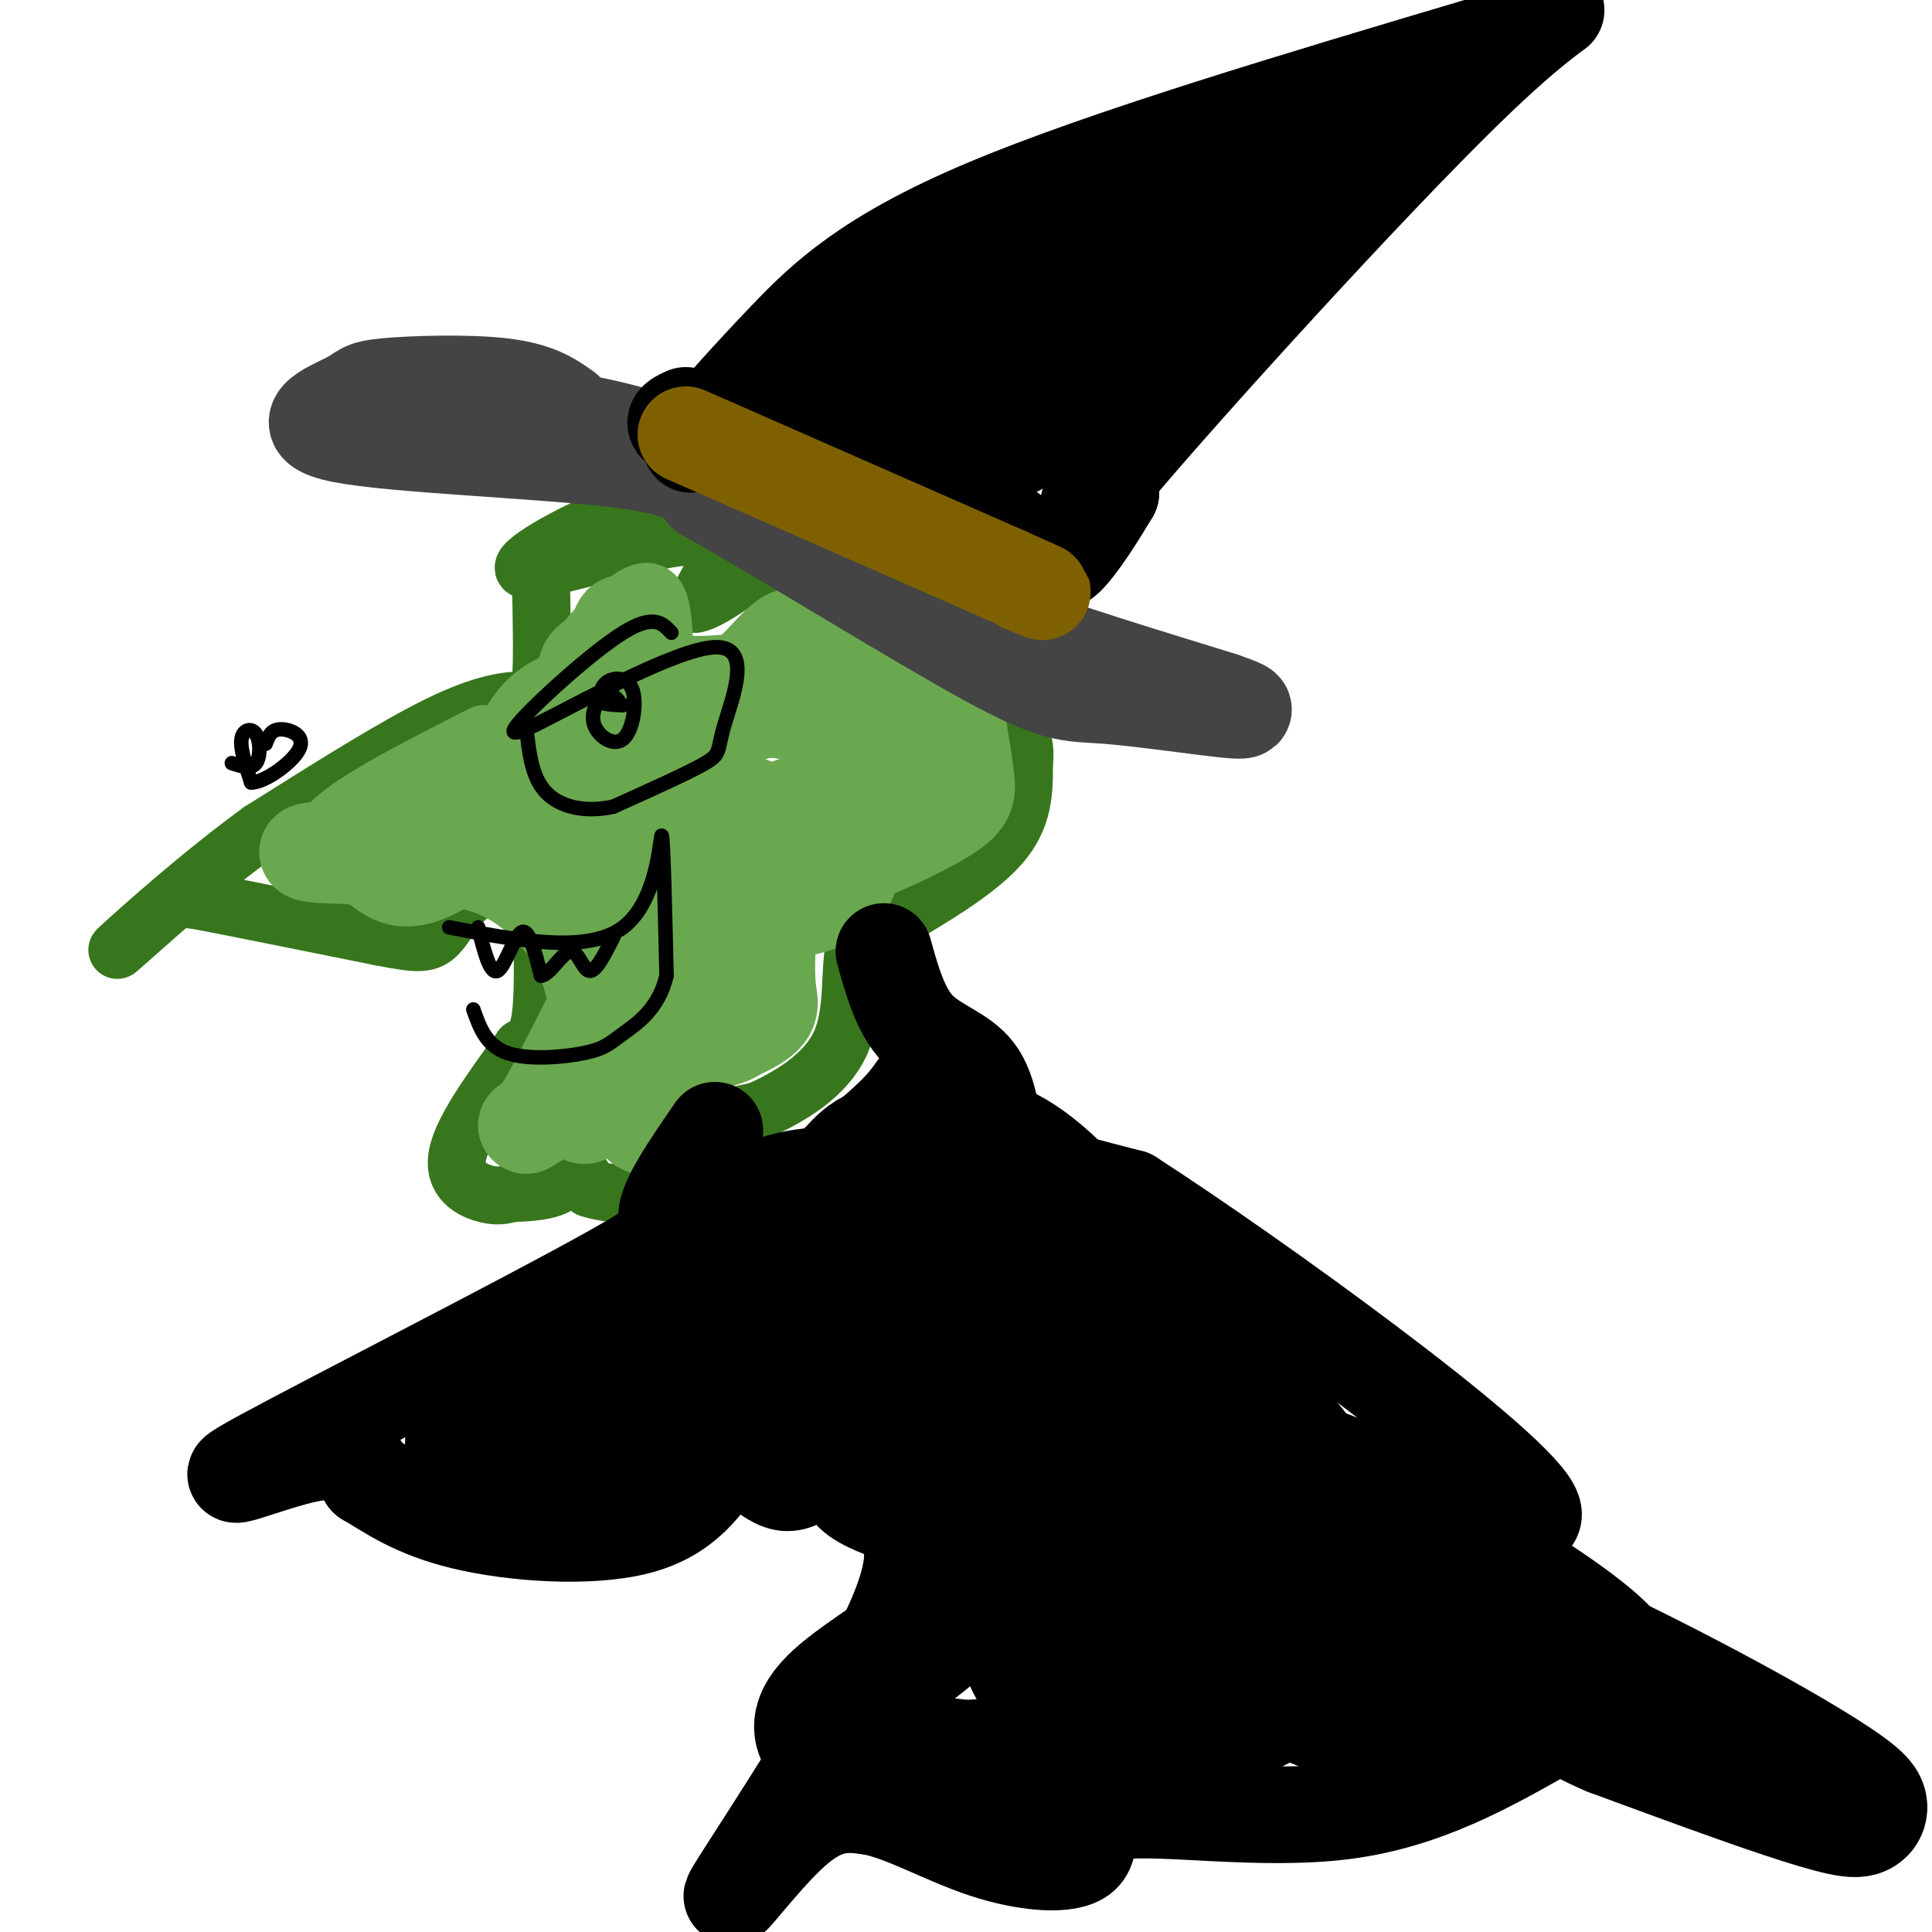
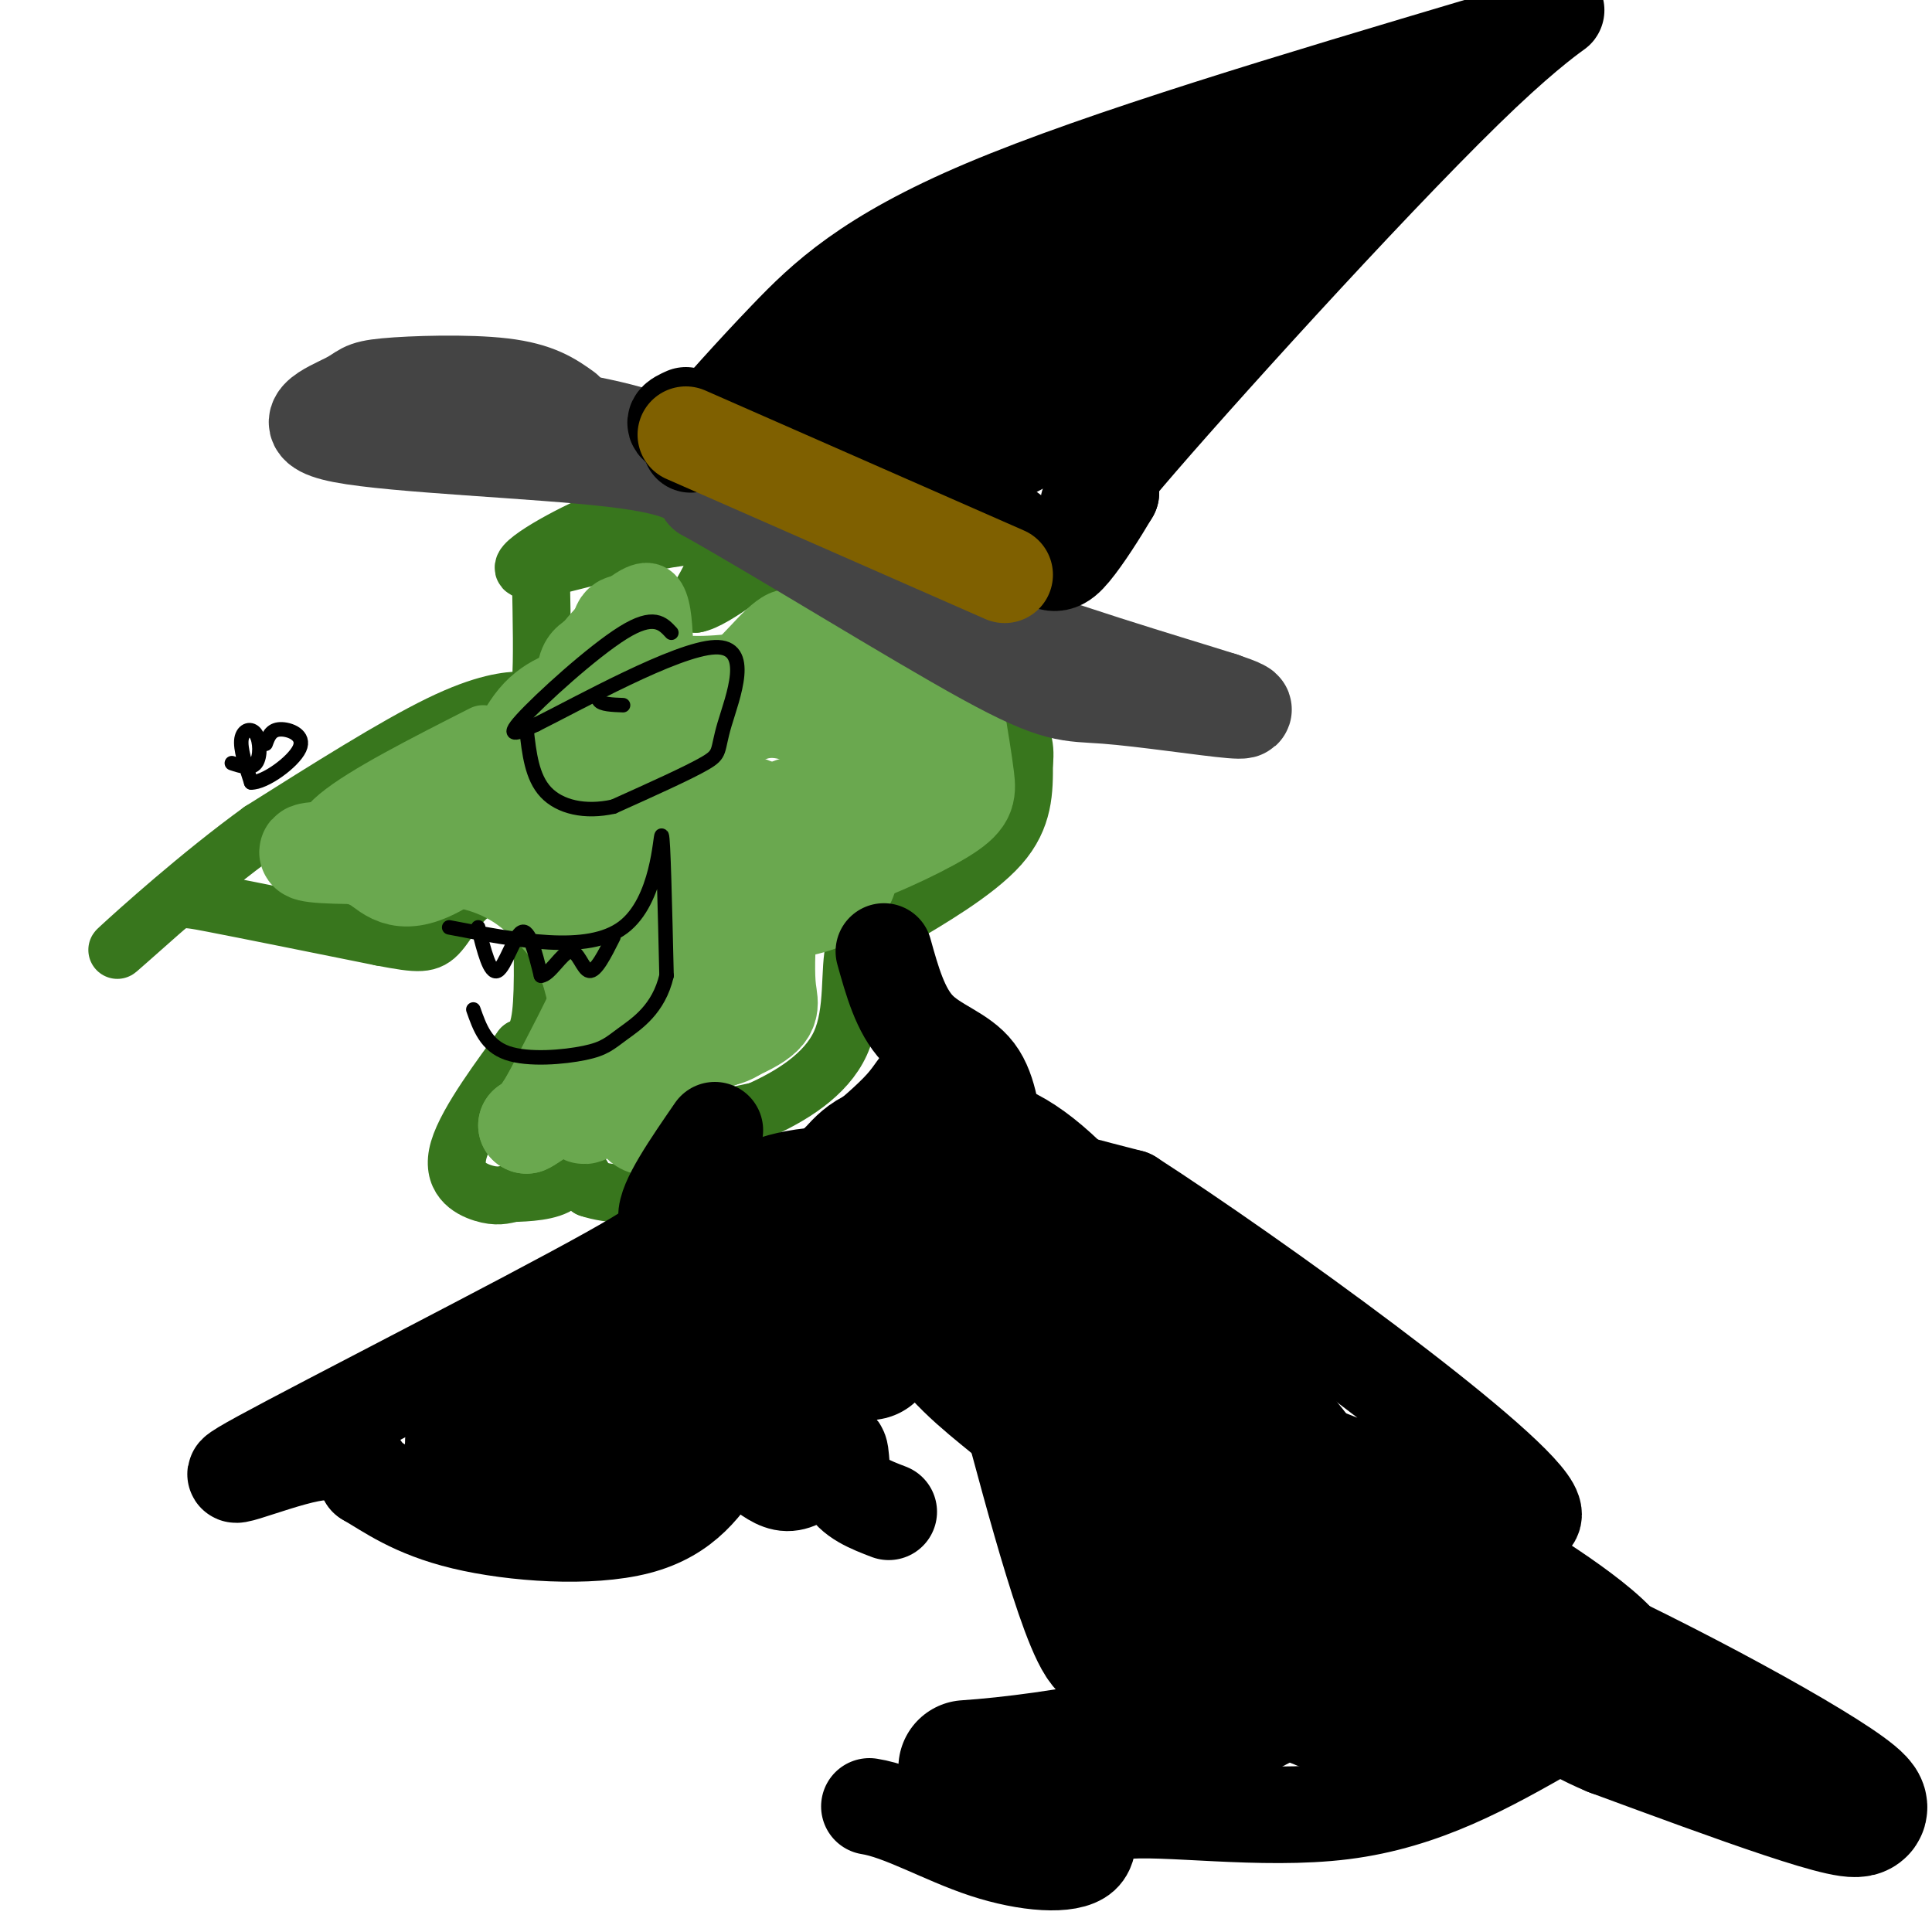
<svg xmlns="http://www.w3.org/2000/svg" viewBox="0 0 400 400" version="1.1">
  <g fill="none" stroke="rgb(56,118,29)" stroke-width="12" stroke-linecap="round" stroke-linejoin="round">
    <path d="M142,103c-6.083,1.226 -12.167,2.452 -20,6c-7.833,3.548 -17.417,9.417 -12,9c5.417,-0.417 25.833,-7.119 34,-7c8.167,0.119 4.083,7.060 0,14" />
    <path d="M144,125c3.956,-0.579 13.844,-9.025 17,-10c3.156,-0.975 -0.422,5.522 1,6c1.422,0.478 7.844,-5.064 10,-5c2.156,0.064 0.044,5.732 0,8c-0.044,2.268 1.978,1.134 4,0" />
    <path d="M176,124c1.111,-2.044 1.889,-7.156 4,-7c2.111,0.156 5.556,5.578 9,11" />
    <path d="M189,128c4.778,3.533 12.222,6.867 16,11c3.778,4.133 3.889,9.067 4,14" />
    <path d="M112,120c0.167,8.440 0.333,16.881 0,21c-0.333,4.119 -1.167,3.917 -4,4c-2.833,0.083 -7.667,0.452 -17,5c-9.333,4.548 -23.167,13.274 -37,22" />
    <path d="M54,172c-12.713,9.209 -25.995,21.231 -29,24c-3.005,2.769 4.268,-3.716 8,-7c3.732,-3.284 3.923,-3.367 11,-2c7.077,1.367 21.038,4.183 35,7" />
    <path d="M79,194c7.778,1.472 9.724,1.652 12,-1c2.276,-2.652 4.882,-8.137 9,-9c4.118,-0.863 9.748,2.896 15,-1c5.252,-3.896 10.126,-15.448 15,-27" />
    <path d="M130,156c1.756,-1.133 -1.356,9.533 -5,16c-3.644,6.467 -7.822,8.733 -12,11" />
    <path d="M113,183c-2.167,2.000 -1.583,1.500 -1,1" />
    <path d="M112,184c0.333,10.250 0.667,20.500 0,26c-0.667,5.500 -2.333,6.250 -4,7" />
    <path d="M108,217c-3.786,5.298 -11.250,15.042 -13,21c-1.750,5.958 2.214,8.131 5,9c2.786,0.869 4.393,0.435 6,0" />
    <path d="M106,247c3.119,-0.083 7.917,-0.292 10,-2c2.083,-1.708 1.452,-4.917 2,-5c0.548,-0.083 2.274,2.958 4,6" />
    <path d="M122,246c3.911,1.378 11.689,1.822 15,0c3.311,-1.822 2.156,-5.911 1,-10" />
    <path d="M138,236c3.333,-2.667 11.167,-4.333 19,-6" />
    <path d="M157,230c6.714,-2.976 14.000,-7.417 17,-14c3.000,-6.583 1.714,-15.310 3,-20c1.286,-4.690 5.143,-5.345 9,-6" />
    <path d="M186,190c5.844,-3.511 15.956,-9.289 21,-15c5.044,-5.711 5.022,-11.356 5,-17" />
    <path d="M212,158c0.500,-4.167 -0.750,-6.083 -2,-8" />
    <path d="M210,150c-0.333,-1.333 -0.167,-0.667 0,0" />
  </g>
  <g fill="none" stroke="rgb(106,168,79)" stroke-width="12" stroke-linecap="round" stroke-linejoin="round">
    <path d="M100,152c-12.289,6.244 -24.578,12.489 -30,17c-5.422,4.511 -3.978,7.289 -2,9c1.978,1.711 4.489,2.356 7,3" />
    <path d="M75,181c6.122,-3.013 17.928,-12.045 24,-14c6.072,-1.955 6.411,3.167 9,4c2.589,0.833 7.428,-2.622 9,-9c1.572,-6.378 -0.122,-15.679 0,-21c0.122,-5.321 2.061,-6.660 4,-8" />
    <path d="M121,133c2.813,-3.583 7.846,-8.541 11,-10c3.154,-1.459 4.431,0.582 5,4c0.569,3.418 0.432,8.215 1,10c0.568,1.785 1.843,0.558 4,1c2.157,0.442 5.197,2.551 9,0c3.803,-2.551 8.370,-9.764 12,-10c3.630,-0.236 6.323,6.504 8,12c1.677,5.496 2.339,9.748 3,14" />
    <path d="M174,154c-1.973,1.298 -8.405,-2.456 -13,-3c-4.595,-0.544 -7.352,2.123 -10,4c-2.648,1.877 -5.185,2.965 -6,7c-0.815,4.035 0.093,11.018 1,18" />
  </g>
  <g fill="none" stroke="rgb(106,168,79)" stroke-width="20" stroke-linecap="round" stroke-linejoin="round">
    <path d="M123,143c-4.351,1.024 -8.702,2.048 -12,6c-3.298,3.952 -5.542,10.833 -9,13c-3.458,2.167 -8.131,-0.381 -13,1c-4.869,1.381 -9.935,6.690 -15,12" />
    <path d="M74,175c-1.786,2.357 1.250,2.250 4,4c2.750,1.750 5.214,5.357 14,0c8.786,-5.357 23.893,-19.679 39,-34" />
    <path d="M131,145c5.542,-9.544 -0.102,-16.404 -2,-16c-1.898,0.404 -0.049,8.070 6,11c6.049,2.930 16.300,1.123 20,1c3.700,-0.123 0.850,1.439 -2,3" />
    <path d="M153,144c-3.143,4.690 -10.000,14.917 -19,21c-9.000,6.083 -20.143,8.024 -22,12c-1.857,3.976 5.571,9.988 13,16" />
    <path d="M125,193c2.511,4.178 2.289,6.622 0,12c-2.289,5.378 -6.644,13.689 -11,22" />
    <path d="M114,227c-2.667,4.667 -3.833,5.333 -5,6" />
    <path d="M109,233c1.155,-0.464 6.542,-4.625 9,-5c2.458,-0.375 1.988,3.036 3,3c1.012,-0.036 3.506,-3.518 6,-7" />
    <path d="M127,224c6.738,-3.250 20.583,-7.875 27,-11c6.417,-3.125 5.405,-4.750 5,-8c-0.405,-3.250 -0.202,-8.125 0,-13" />
    <path d="M159,192c-0.853,-5.718 -2.987,-13.515 -6,-16c-3.013,-2.485 -6.905,0.340 -12,3c-5.095,2.660 -11.395,5.155 -14,11c-2.605,5.845 -1.517,15.041 0,19c1.517,3.959 3.462,2.679 9,4c5.538,1.321 14.670,5.241 19,-2c4.330,-7.241 3.858,-25.642 3,-35c-0.858,-9.358 -2.102,-9.674 -3,-9c-0.898,0.674 -1.449,2.337 -2,4" />
    <path d="M153,171c-0.567,2.406 -0.983,6.421 0,8c0.983,1.579 3.367,0.722 6,-3c2.633,-3.722 5.517,-10.310 1,-5c-4.517,5.310 -16.433,22.517 -21,32c-4.567,9.483 -1.783,11.241 1,13" />
    <path d="M140,216c-0.060,3.548 -0.708,5.917 -2,10c-1.292,4.083 -3.226,9.881 -6,6c-2.774,-3.881 -6.387,-17.440 -10,-31" />
    <path d="M122,201c-2.595,-6.952 -4.083,-8.833 -7,-12c-2.917,-3.167 -7.262,-7.619 -15,-10c-7.738,-2.381 -18.869,-2.690 -30,-3" />
    <path d="M70,176c-6.756,-0.244 -8.644,0.644 -3,1c5.644,0.356 18.822,0.178 32,0" />
    <path d="M99,177c7.655,2.357 10.792,8.250 23,11c12.208,2.750 33.488,2.357 44,0c10.512,-2.357 10.256,-6.679 10,-11" />
    <path d="M176,177c3.461,-3.067 7.113,-5.234 9,-11c1.887,-5.766 2.008,-15.129 0,-21c-2.008,-5.871 -6.145,-8.249 -13,-8c-6.855,0.249 -16.427,3.124 -26,6" />
    <path d="M146,143c0.952,0.145 16.330,-2.493 26,0c9.670,2.493 13.630,10.115 17,14c3.370,3.885 6.151,4.031 0,5c-6.151,0.969 -21.233,2.761 -28,6c-6.767,3.239 -5.219,7.925 -2,10c3.219,2.075 8.110,1.537 13,1" />
    <path d="M172,179c6.893,-1.786 17.625,-6.750 23,-10c5.375,-3.250 5.393,-4.786 5,-8c-0.393,-3.214 -1.196,-8.107 -2,-13" />
    <path d="M198,148c-2.333,-3.500 -7.167,-5.750 -12,-8" />
  </g>
  <g fill="none" stroke="rgb(68,68,68)" stroke-width="20" stroke-linecap="round" stroke-linejoin="round">
    <path d="M117,85c-2.900,-2.071 -5.799,-4.143 -13,-5c-7.201,-0.857 -18.703,-0.500 -24,0c-5.297,0.500 -4.389,1.144 -8,3c-3.611,1.856 -11.741,4.923 -1,7c10.741,2.077 40.355,3.165 56,5c15.645,1.835 17.323,4.418 19,7" />
    <path d="M146,102c14.981,8.352 42.933,25.734 58,34c15.067,8.266 17.249,7.418 25,8c7.751,0.582 21.072,2.595 26,3c4.928,0.405 1.464,-0.797 -2,-2" />
    <path d="M253,145c-10.489,-3.333 -35.711,-10.667 -54,-18c-18.289,-7.333 -29.644,-14.667 -41,-22" />
    <path d="M158,105c-10.067,-6.222 -14.733,-10.778 -24,-14c-9.267,-3.222 -23.133,-5.111 -37,-7" />
  </g>
  <g fill="none" stroke="rgb(0,0,0)" stroke-width="20" stroke-linecap="round" stroke-linejoin="round">
    <path d="M143,92c6.200,-7.044 12.400,-14.089 20,-22c7.600,-7.911 16.600,-16.689 41,-27c24.400,-10.311 64.200,-22.156 104,-34" />
    <path d="M308,9c20.024,-8.298 18.083,-12.042 -1,6c-19.083,18.042 -55.310,57.869 -71,76c-15.690,18.131 -10.845,14.565 -6,11" />
    <path d="M230,102c-2.479,4.198 -5.675,9.194 -8,12c-2.325,2.806 -3.778,3.422 -7,1c-3.222,-2.422 -8.214,-7.883 -20,-13c-11.786,-5.117 -30.368,-9.891 -36,-13c-5.632,-3.109 1.684,-4.555 9,-6" />
    <path d="M168,83c7.810,-5.512 22.836,-16.292 43,-25c20.164,-8.708 45.467,-15.344 49,-15c3.533,0.344 -14.705,7.670 -27,16c-12.295,8.330 -18.648,17.665 -25,27" />
    <path d="M208,86c-4.215,6.187 -2.254,8.153 -5,9c-2.746,0.847 -10.201,0.574 -10,1c0.201,0.426 8.057,1.550 17,-3c8.943,-4.550 18.971,-14.775 29,-25" />
    <path d="M239,68c18.595,-15.452 50.583,-41.583 47,-40c-3.583,1.583 -42.738,30.881 -62,44c-19.262,13.119 -18.631,10.060 -18,7" />
    <path d="M206,79c-8.489,1.756 -20.711,2.644 -22,6c-1.289,3.356 8.356,9.178 18,15" />
    <path d="M202,100c0.833,2.167 -6.083,0.083 -13,-2" />
    <path d="M142,86c-1.833,0.833 -3.667,1.667 0,3c3.667,1.333 12.833,3.167 22,5" />
    <path d="M172,98c-0.083,1.417 -0.167,2.833 4,5c4.167,2.167 12.583,5.083 21,8" />
  </g>
  <g fill="none" stroke="rgb(127,96,0)" stroke-width="20" stroke-linecap="round" stroke-linejoin="round">
    <path d="M142,90c0.000,0.000 66.000,29.000 66,29" />
-     <path d="M208,119c11.667,5.167 7.833,3.583 4,2" />
  </g>
  <g fill="none" stroke="rgb(0,0,0)" stroke-width="20" stroke-linecap="round" stroke-linejoin="round">
    <path d="M183,197c1.708,6.129 3.416,12.258 7,16c3.584,3.742 9.043,5.096 12,9c2.957,3.904 3.411,10.359 4,14c0.589,3.641 1.311,4.469 6,6c4.689,1.531 13.344,3.766 22,6" />
    <path d="M234,248c25.274,16.298 77.458,54.042 83,64c5.542,9.958 -35.560,-7.869 -47,-12c-11.440,-4.131 6.780,5.435 25,15" />
    <path d="M295,315c5.957,3.061 8.349,3.212 18,9c9.651,5.788 26.560,17.212 24,21c-2.560,3.788 -24.589,-0.061 -26,0c-1.411,0.061 17.794,4.030 37,8" />
    <path d="M148,234c-5.110,7.416 -10.220,14.833 -10,18c0.220,3.167 5.770,2.086 -12,12c-17.770,9.914 -58.861,30.823 -72,38c-13.139,7.177 1.675,0.622 10,-1c8.325,-1.622 10.163,1.689 12,5" />
    <path d="M76,306c4.452,2.571 9.583,6.500 20,9c10.417,2.500 26.119,3.571 36,1c9.881,-2.571 13.940,-8.786 18,-15" />
    <path d="M150,301c5.126,-0.445 8.941,5.943 13,6c4.059,0.057 8.362,-6.215 10,-7c1.638,-0.785 0.611,3.919 2,7c1.389,3.081 5.195,4.541 9,6" />
-     <path d="M184,313c3.683,2.705 8.389,6.467 1,23c-7.389,16.533 -26.874,45.836 -32,54c-5.126,8.164 4.107,-4.810 11,-11c6.893,-6.190 11.447,-5.595 16,-5" />
    <path d="M180,374c6.668,1.044 15.336,6.153 24,9c8.664,2.847 17.322,3.433 20,1c2.678,-2.433 -0.625,-7.886 8,-9c8.625,-1.114 29.179,2.110 46,0c16.821,-2.110 29.911,-9.555 43,-17" />
    <path d="M321,358c7.833,-2.738 5.917,-1.083 -4,-7c-9.917,-5.917 -27.833,-19.405 -39,-30c-11.167,-10.595 -15.583,-18.298 -20,-26" />
    <path d="M258,295c-6.533,-8.800 -12.867,-17.800 -23,-29c-10.133,-11.200 -24.067,-24.600 -38,-38" />
    <path d="M197,228c-6.889,-6.711 -5.111,-4.489 -10,1c-4.889,5.489 -16.444,14.244 -28,23" />
    <path d="M159,252c-5.000,4.500 -3.500,4.250 -2,4" />
  </g>
  <g fill="none" stroke="rgb(0,0,0)" stroke-width="28" stroke-linecap="round" stroke-linejoin="round">
    <path d="M181,255c-6.156,1.222 -12.311,2.444 -26,9c-13.689,6.556 -34.911,18.444 -32,22c2.911,3.556 29.956,-1.222 57,-6" />
-     <path d="M180,280c10.231,-0.826 7.308,0.109 6,4c-1.308,3.891 -1.000,10.739 1,16c2.000,5.261 5.693,8.935 9,14c3.307,5.065 6.226,11.523 2,18c-4.226,6.477 -15.599,12.975 -22,18c-6.401,5.025 -7.829,8.579 -3,11c4.829,2.421 15.914,3.711 27,5" />
    <path d="M200,366c18.552,-1.234 51.432,-6.820 63,-15c11.568,-8.180 1.822,-18.956 -1,-23c-2.822,-4.044 1.279,-1.358 -9,-11c-10.279,-9.642 -34.937,-31.612 -44,-38c-9.063,-6.388 -2.532,2.806 4,12" />
    <path d="M213,291c4.354,16.083 13.240,50.292 17,50c3.760,-0.292 2.394,-35.084 1,-50c-1.394,-14.916 -2.817,-9.957 -8,-13c-5.183,-3.043 -14.126,-14.089 -22,-20c-7.874,-5.911 -14.678,-6.689 -27,-2c-12.322,4.689 -30.161,14.844 -48,25" />
    <path d="M126,281c-11.179,5.283 -15.126,5.992 -20,9c-4.874,3.008 -10.674,8.316 -7,11c3.674,2.684 16.821,2.744 23,2c6.179,-0.744 5.388,-2.292 7,-3c1.612,-0.708 5.626,-0.575 16,-11c10.374,-10.425 27.107,-31.407 36,-41c8.893,-9.593 9.947,-7.796 11,-6" />
    <path d="M192,242c3.360,-1.291 6.259,-1.517 9,-2c2.741,-0.483 5.322,-1.222 17,11c11.678,12.222 32.452,37.406 42,50c9.548,12.594 7.871,12.598 1,14c-6.871,1.402 -18.935,4.201 -31,7" />
-     <path d="M230,322c-8.096,2.767 -12.835,6.184 -15,8c-2.165,1.816 -1.757,2.031 -2,6c-0.243,3.969 -1.137,11.693 10,14c11.137,2.307 34.306,-0.802 47,0c12.694,0.802 14.913,5.515 16,4c1.087,-1.515 1.044,-9.257 1,-17" />
    <path d="M287,337c2.130,-2.718 6.955,-1.013 -2,-12c-8.955,-10.987 -31.689,-34.667 -34,-39c-2.311,-4.333 15.801,10.679 23,25c7.199,14.321 3.485,27.949 1,34c-2.485,6.051 -3.743,4.526 -5,3" />
    <path d="M270,348c-1.354,-6.327 -2.239,-23.644 -10,-42c-7.761,-18.356 -22.397,-37.750 -33,-50c-10.603,-12.250 -17.172,-17.357 -24,-19c-6.828,-1.643 -13.914,0.179 -21,2" />
    <path d="M182,239c-4.445,1.841 -5.056,5.442 -10,8c-4.944,2.558 -14.221,4.073 -13,3c1.221,-1.073 12.940,-4.735 20,-1c7.060,3.735 9.459,14.867 14,23c4.541,8.133 11.223,13.267 17,18c5.777,4.733 10.651,9.067 19,13c8.349,3.933 20.175,7.467 32,11" />
    <path d="M261,314c16.393,5.940 41.375,15.292 68,28c26.625,12.708 54.893,28.774 56,32c1.107,3.226 -24.946,-6.387 -51,-16" />
    <path d="M334,358c-9.607,-3.976 -8.125,-5.917 -17,-5c-8.875,0.917 -28.107,4.690 -42,0c-13.893,-4.690 -22.446,-17.845 -31,-31" />
  </g>
  <g fill="none" stroke="rgb(0,0,0)" stroke-width="3" stroke-linecap="round" stroke-linejoin="round">
    <path d="M139,131c-1.822,-1.978 -3.644,-3.956 -10,0c-6.356,3.956 -17.244,13.844 -21,18c-3.756,4.156 -0.378,2.578 3,1" />
    <path d="M111,150c8.719,-4.340 29.018,-15.689 37,-16c7.982,-0.311 3.649,10.416 2,16c-1.649,5.584 -0.614,6.024 -4,8c-3.386,1.976 -11.193,5.488 -19,9" />
    <path d="M127,167c-5.889,1.311 -11.111,0.089 -14,-3c-2.889,-3.089 -3.444,-8.044 -4,-13" />
-     <path d="M128,145c-0.885,-0.936 -1.771,-1.872 -3,-1c-1.229,0.872 -2.802,3.551 -2,6c0.802,2.449 3.978,4.667 6,3c2.022,-1.667 2.891,-7.218 2,-10c-0.891,-2.782 -3.540,-2.795 -5,-2c-1.460,0.795 -1.730,2.397 -2,4" />
    <path d="M124,145c0.500,0.833 2.750,0.917 5,1" />
    <path d="M48,158c2.012,0.655 4.024,1.310 5,0c0.976,-1.310 0.917,-4.583 0,-6c-0.917,-1.417 -2.690,-0.976 -3,1c-0.310,1.976 0.845,5.488 2,9" />
    <path d="M52,162c2.774,0.083 8.708,-4.208 10,-7c1.292,-2.792 -2.060,-4.083 -4,-4c-1.940,0.083 -2.470,1.542 -3,3" />
    <path d="M93,192c14.333,2.756 28.667,5.511 36,0c7.333,-5.511 7.667,-19.289 8,-19c0.333,0.289 0.667,14.644 1,29" />
    <path d="M138,202c-1.632,6.990 -6.211,9.967 -9,12c-2.789,2.033 -3.789,3.124 -8,4c-4.211,0.876 -11.632,1.536 -16,0c-4.368,-1.536 -5.684,-5.268 -7,-9" />
    <path d="M99,192c1.222,4.889 2.444,9.778 4,9c1.556,-0.778 3.444,-7.222 5,-8c1.556,-0.778 2.778,4.111 4,9" />
    <path d="M112,202c1.798,-0.060 4.292,-4.708 6,-5c1.708,-0.292 2.631,3.774 4,4c1.369,0.226 3.185,-3.387 5,-7" />
  </g>
</svg>